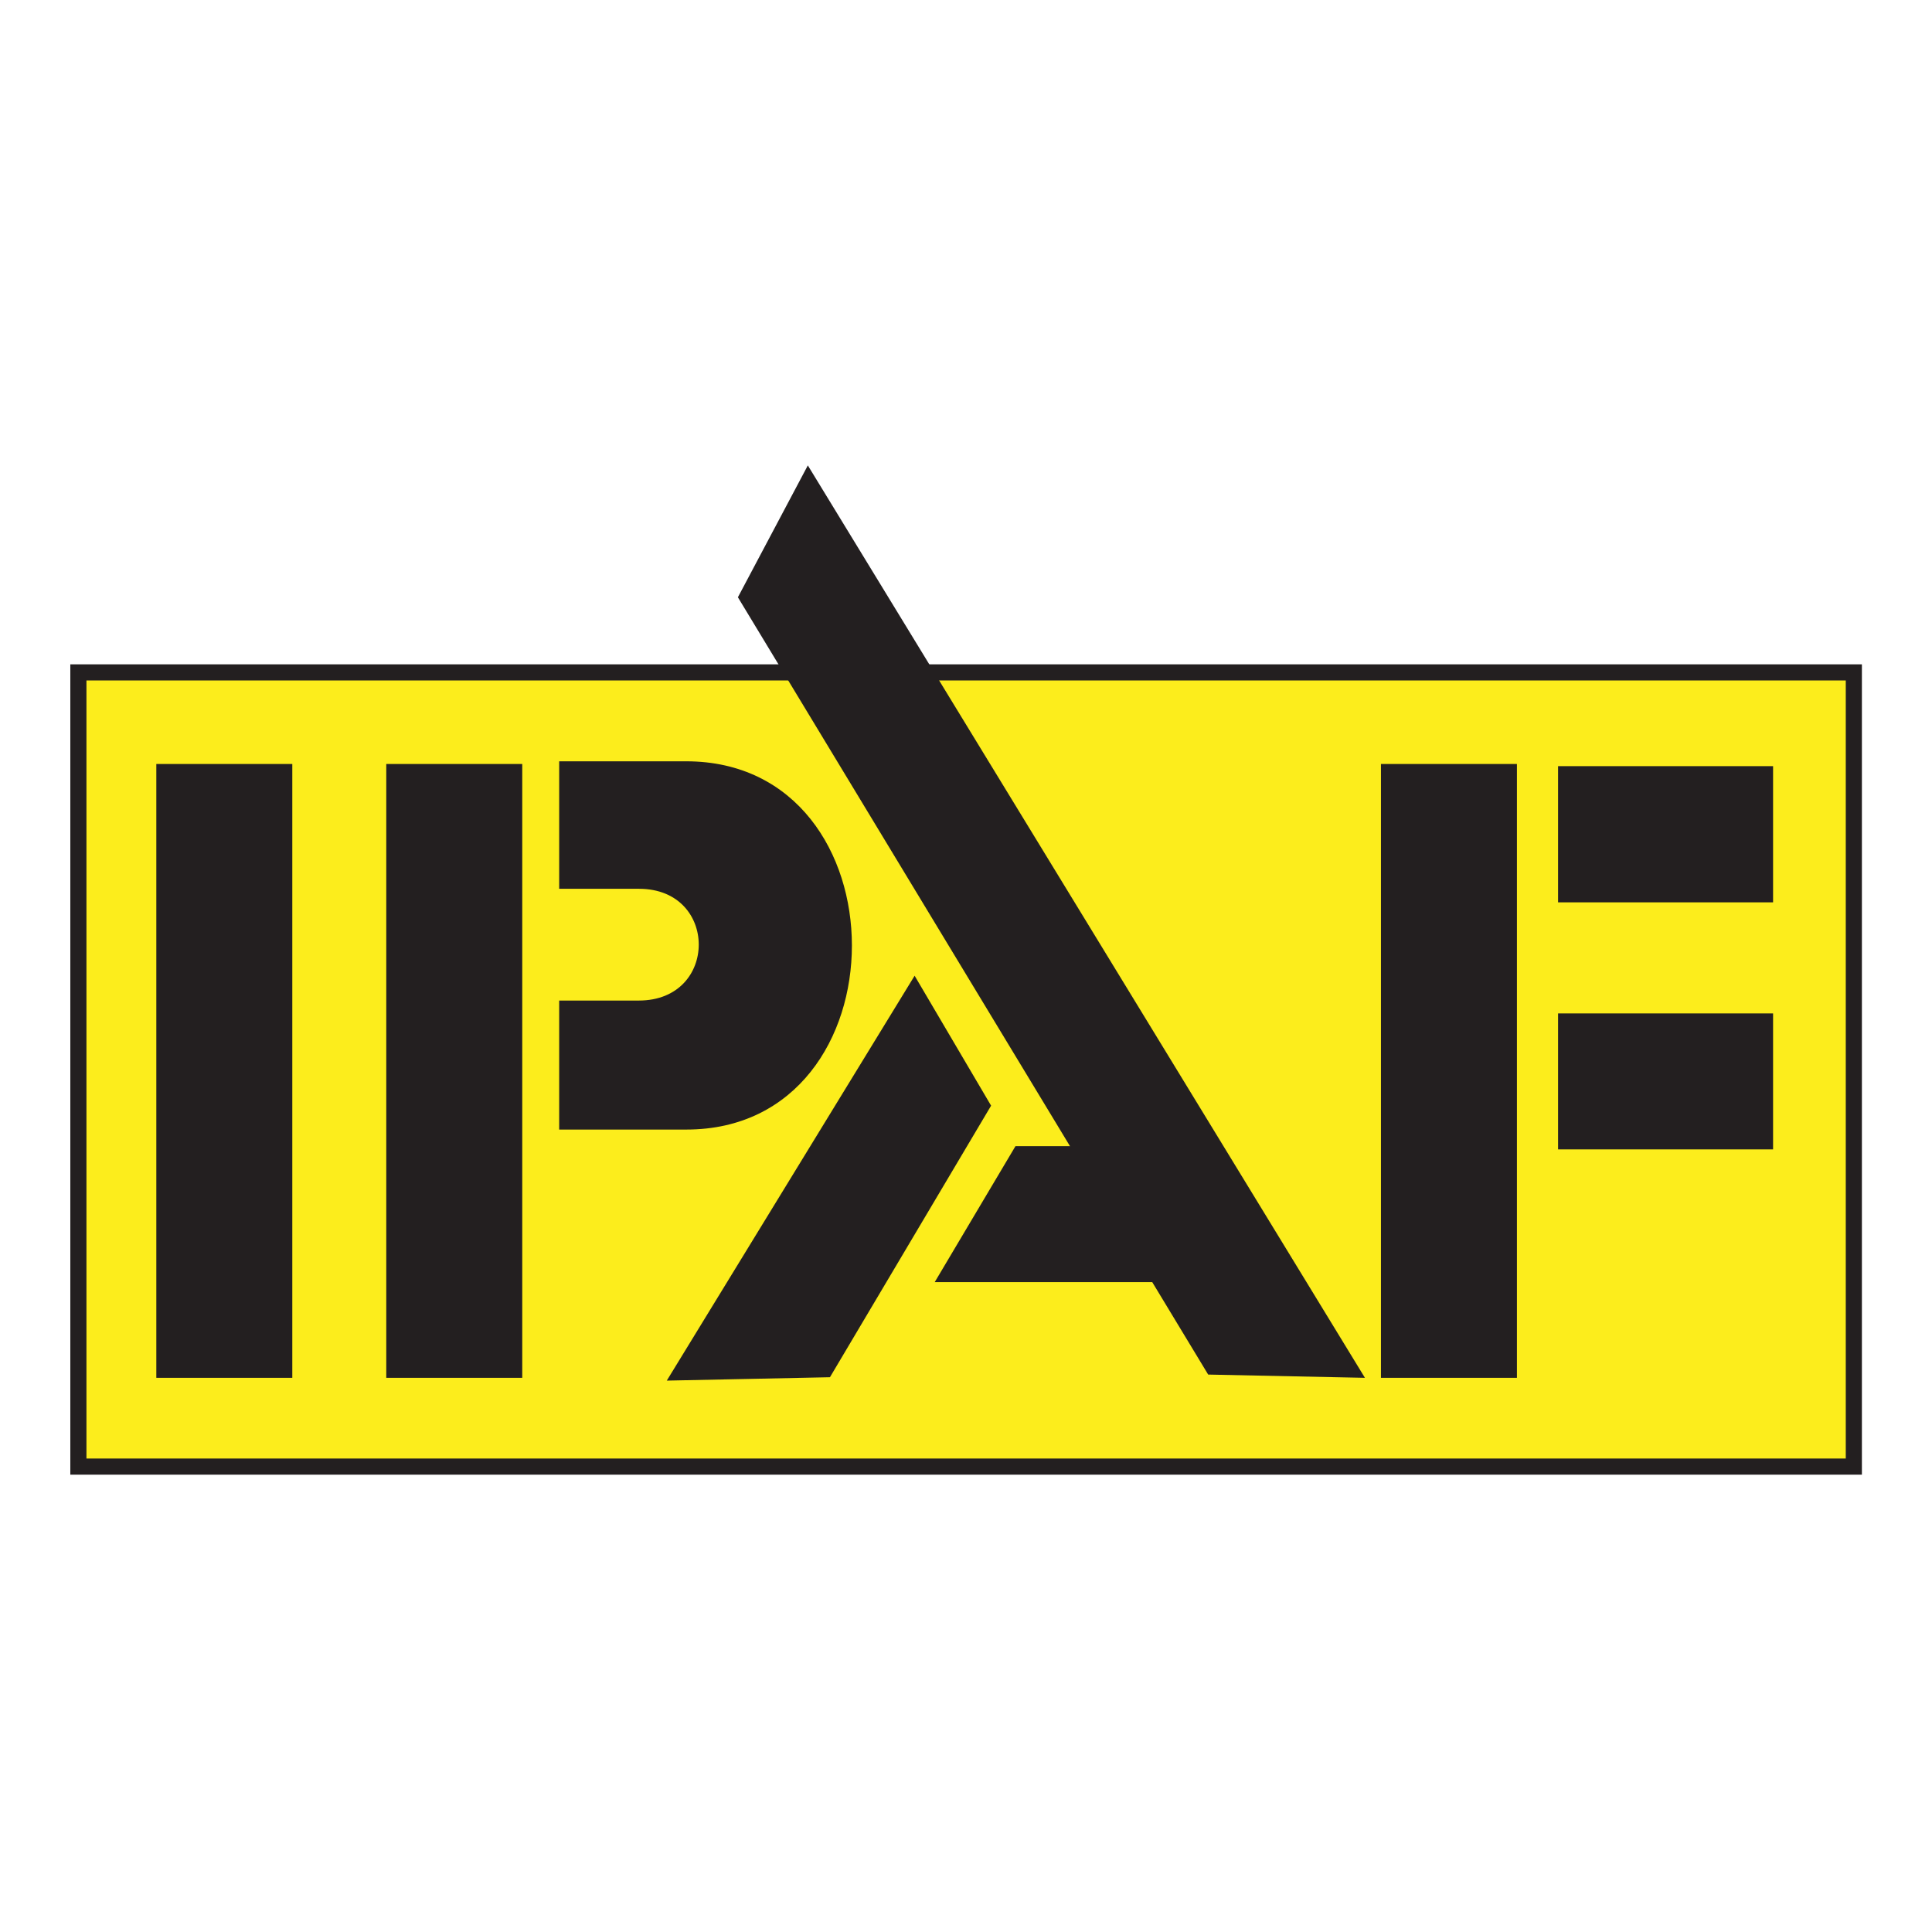
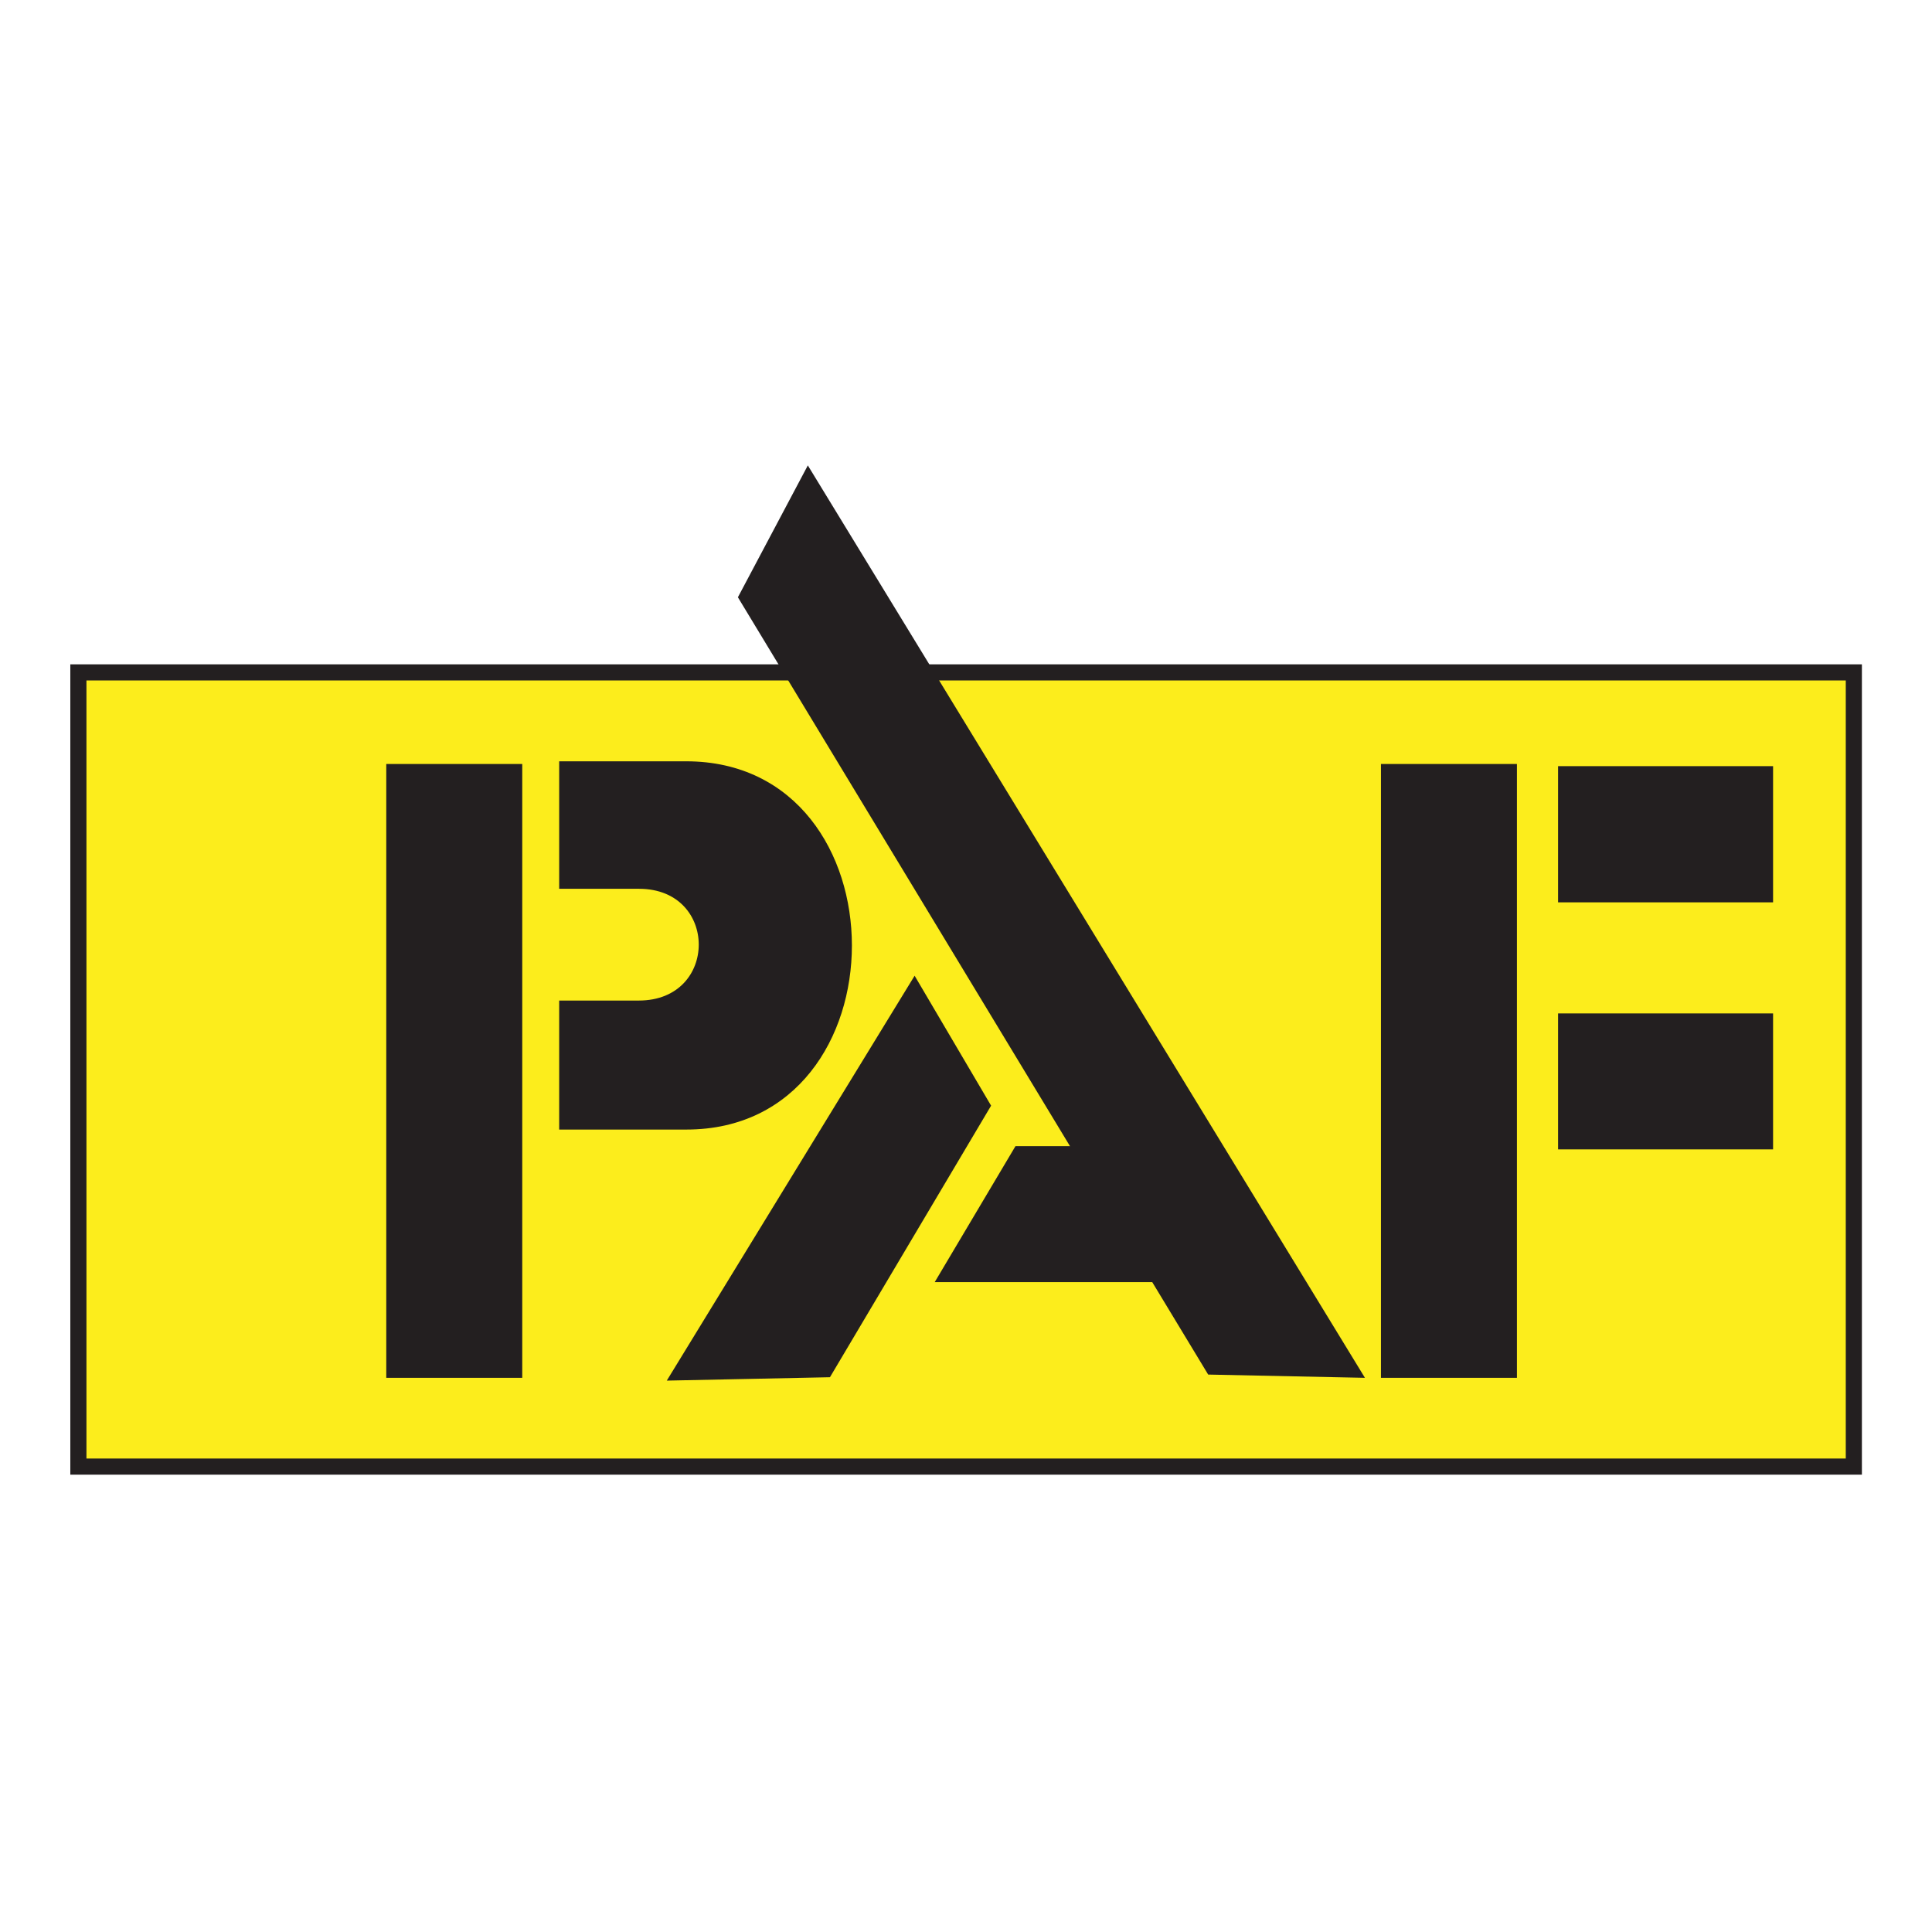
<svg xmlns="http://www.w3.org/2000/svg" enable-background="new 0 0 892.3 705.4" width="200" height="200" viewBox="0 0 892.3 705.4">
  <path d="m36.2 217.1h820v366.8h-820z" fill="#fced1c" stroke="#231f20" stroke-miterlimit="3.864" stroke-width="7.447" />
  <g fill="#231f20">
-     <path d="m72.2 259.4h62.8v283.5h-62.8z" />
    <path d="m178.4 259.4h62.8v283.5h-62.8z" />
    <path d="m637.8 259.4h62.8v283.5h-62.8z" />
    <path d="m719.6 437.4v-62.8h99.3v62.8z" />
    <path d="m719.6 323.3v-62.9h99.3v62.9z" />
    <path d="m431.7 498.7 37.3-62.8h85.6l13.7 62.8z" />
    <path d="m340.8 182.4 32.3-60.9 257.3 421.4-72.4-1.5z" />
    <path d="m456.3 417.2-33.9-57.6-112.2 183.3 72.4-1.5z" stroke="#231f20" stroke-miterlimit="3.864" stroke-width="2.482" />
    <path d="m259.5 259.4v56.4h35.6c38.5 0 38.5 54.1-.1 54.1-15 0-35.5 0-35.5 0v57.1h57.5c100.3 0 100.3-167.6-.1-167.6-22 0-57.4 0-57.4 0z" stroke="#231f20" stroke-miterlimit="3.864" stroke-width="2.482" />
  </g>
</svg>